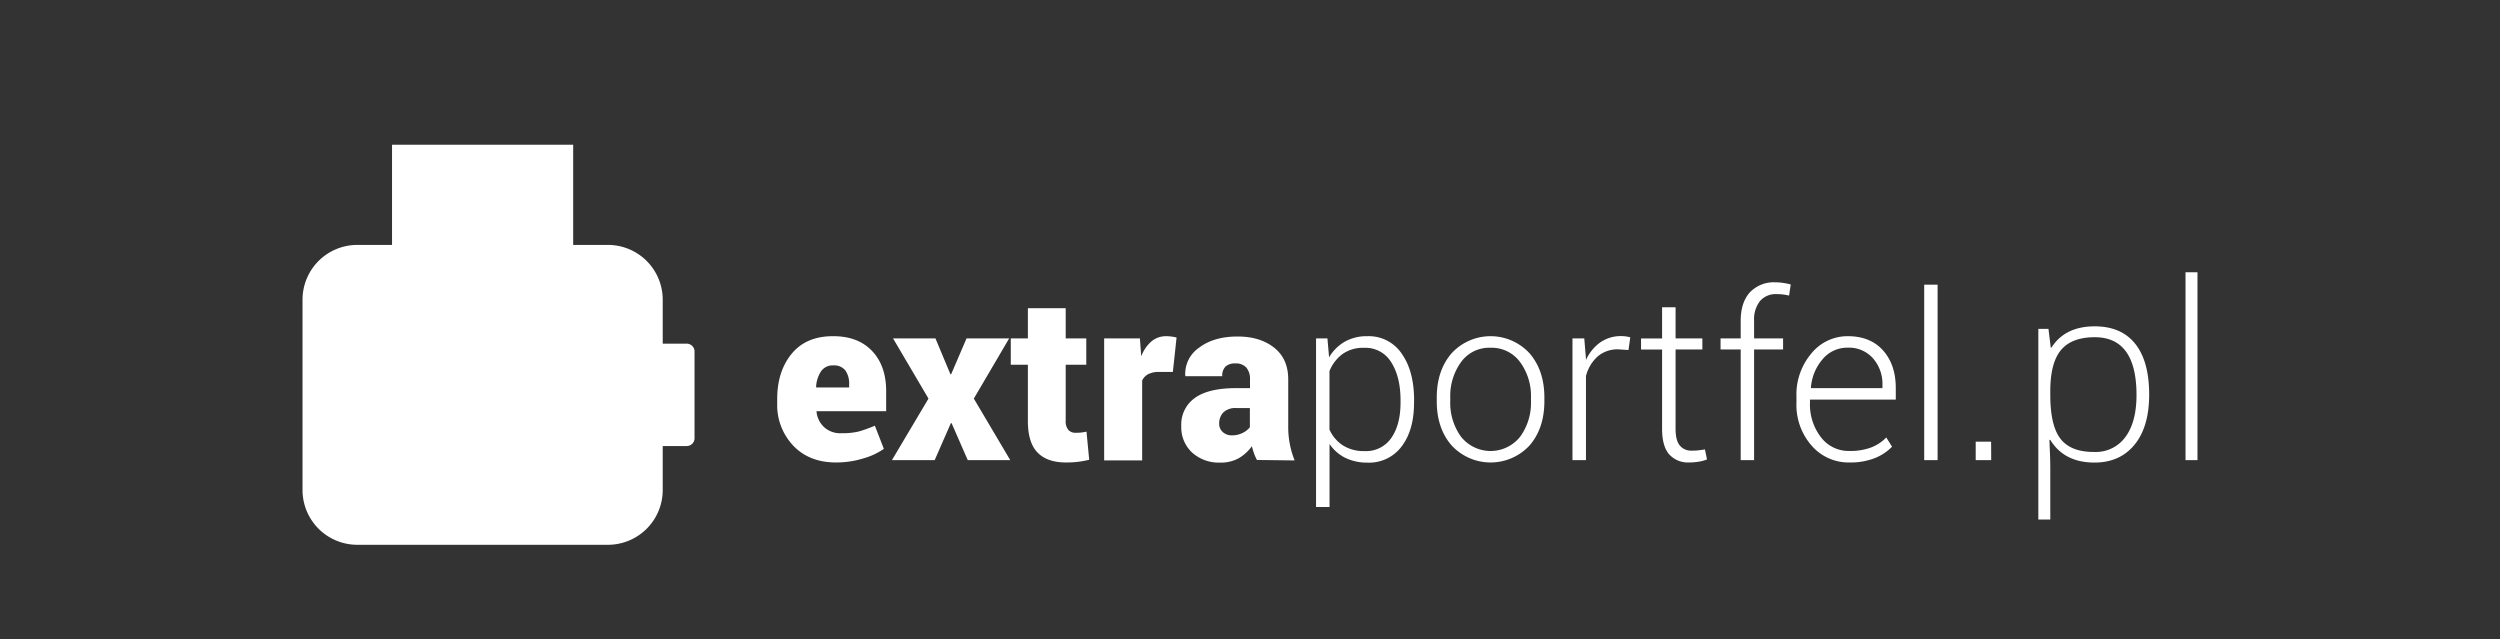
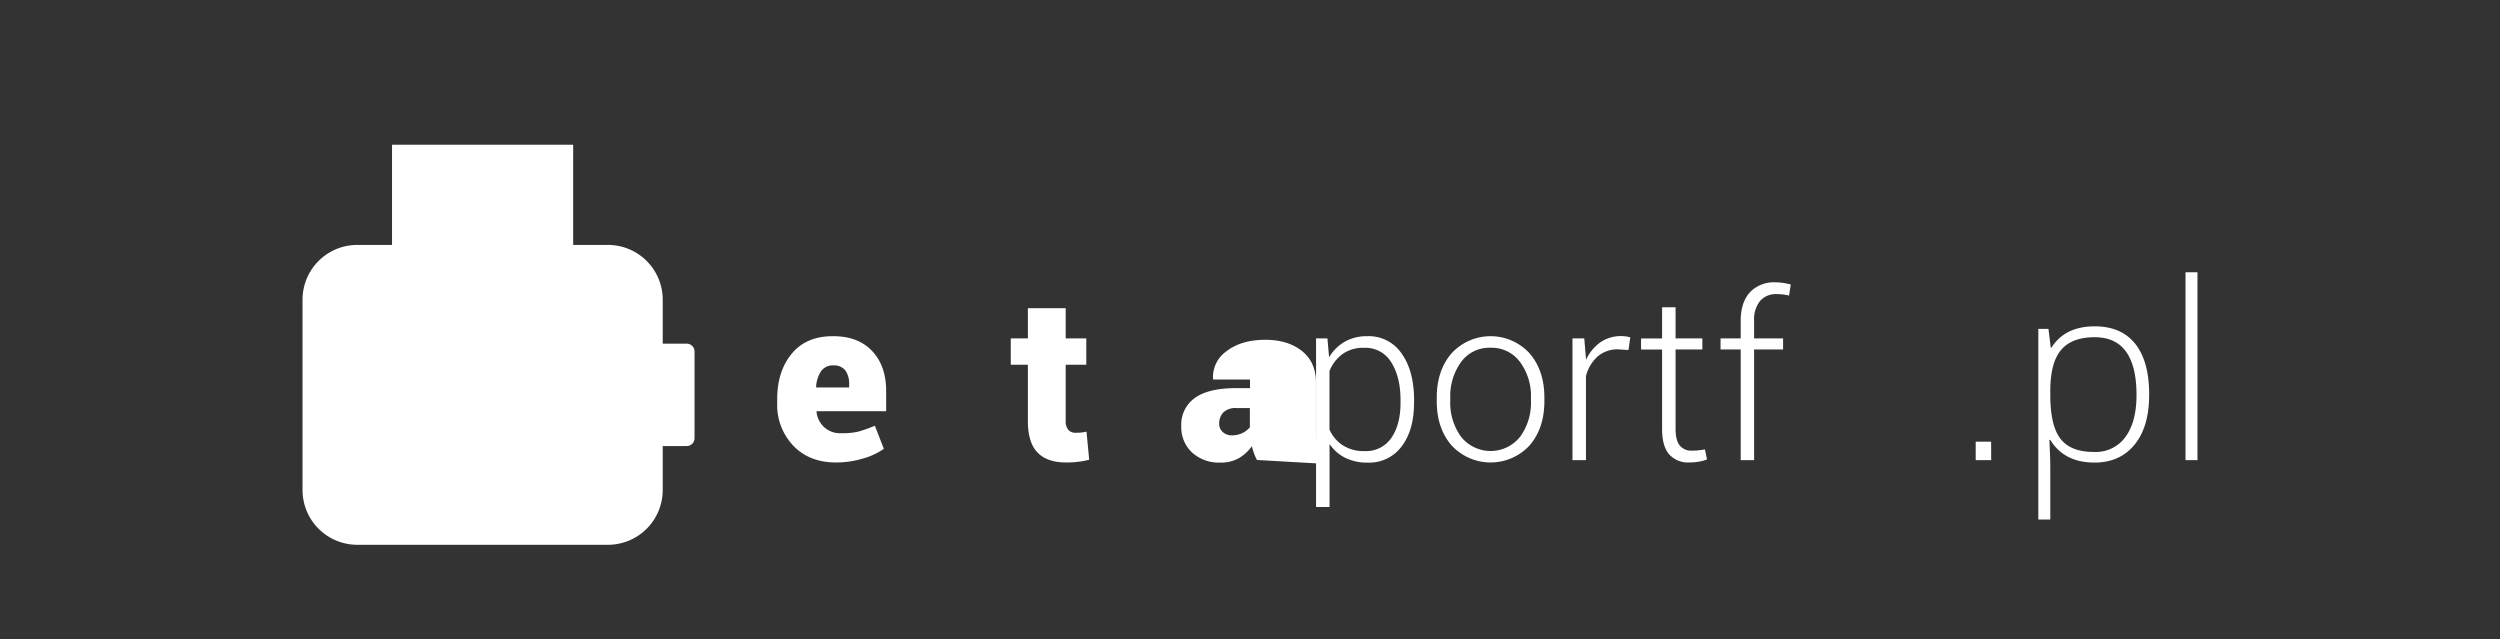
<svg xmlns="http://www.w3.org/2000/svg" viewBox="0 0 782 200">
  <rect x="0" y="0" width="782" height="200" fill="#333333" stroke="none" />
  <defs>
    <clipPath id="a">
      <rect x="122.63" y="45.27" width="56.66" height="51.59" fill="#fff" />
    </clipPath>
  </defs>
  <title>extraportfel-pl-logo-white</title>
  <rect x="97.07" y="79.05" width="107.78" height="88.91" rx="14.67" fill="#fff" />
  <path d="M150.22,167.54c2-.07,3.94-.1,5.91-.07,12.13.17,25.62,2.47,37.53-.5a15.56,15.56,0,0,0,1.69-.46l.72-.37.43-.27.35-.41c.21-.23.36-.38.47-.48s.09-.15.15-.24c.48-.77,2.8.32,3.22-.48,1.8-3.39,2.18-2.54,4.41-5.67.13-.18-.5-6.72-.37-6.9,0-.33,0-.66,0-1,0-2.91,0-5.83.25-8.72.08-9.79-.37-19.65.28-29.41Z" fill="#fff" />
  <rect x="178.58" y="109.13" width="37.05" height="28.77" rx="0.82" fill="#fff" />
  <path d="M196.88,138.22q1,0,2,0c4.12.06,8.69.84,12.74-.17a4,4,0,0,0,.57-.16l.24-.12.15-.09.12-.14.16-.16a.9.9,0,0,1,0-.09c.16-.26,1,.11,1.09-.16.61-1.15.74-.86,1.5-1.92,0-.06-.17-2.28-.13-2.34s0-.23,0-.35c0-1,0-2,.08-3,0-3.32-.12-6.67.1-10Z" fill="#fff" />
  <path d="M206.43,137.47a8.27,8.27,0,0,1-1.45.27,4.3,4.3,0,0,1-1.6,0,9.81,9.81,0,0,1-1-.16v15.71a12.24,12.24,0,0,1-12.23,12.23H111.75a12.24,12.24,0,0,1-12.23-12.23V93.72A12.23,12.23,0,0,1,111.75,81.5h78.43a12.24,12.24,0,0,1,12.23,12.22v16a12.75,12.75,0,0,1,4.38-.48c.17,0,.34,0,.51.06V93.72a17.14,17.14,0,0,0-17.12-17.11H111.75A17.14,17.14,0,0,0,94.63,93.72v59.57a17.14,17.14,0,0,0,17.12,17.12h78.43a17.14,17.14,0,0,0,17.12-17.12V137.36Z" fill="#fff" />
  <path d="M181.86,97.13a2.55,2.55,0,0,1-2.54,2.55H122.61a2.55,2.55,0,0,1-2.55-2.55h0a2.54,2.54,0,0,1,2.55-2.54h56.71a2.54,2.54,0,0,1,2.54,2.54Z" fill="#fff" />
  <path d="M214.81,139.52H179.39a2.44,2.44,0,0,1-2.44-2.44V109.94a2.44,2.44,0,0,1,2.44-2.44h35.42a2.44,2.44,0,0,1,2.44,2.44v27.14A2.44,2.44,0,0,1,214.81,139.52Zm-34.6-3.26H214v-25.5H180.21Z" fill="#fff" />
  <path d="M196.88,123.51a4.58,4.58,0,1,0-4.57,4.58A4.58,4.58,0,0,0,196.88,123.51Z" fill="#fff" />
  <rect x="122.63" y="45.27" width="56.66" height="51.59" fill="#fff" />
  <g clip-path="url(#a)">
    <path d="M170,106a27.27,27.27,0,1,0-38.56,0A27.26,27.26,0,0,0,170,106Z" fill="#fff" />
-     <path d="M170,108.31a27.27,27.27,0,1,0-38.56,0A27.26,27.26,0,0,0,170,108.31Z" fill="#fff" />
    <path d="M170,69.75l-38.56,38.56A27.27,27.27,0,0,0,170,69.75Z" fill="#fff" />
    <path d="M167.51,72.78a23.27,23.27,0,0,0-28.67-3.34A23.25,23.25,0,0,1,161.44,110a23.25,23.25,0,0,0,6.07-37.25Z" fill="#fff" />
  </g>
  <path d="M133.12,69.44a5.72,5.72,0,0,1,5.72,5.72h0a5.72,5.72,0,0,1,5.73-5.72,5.73,5.73,0,0,1-5.73-5.73A5.73,5.73,0,0,1,133.12,69.44Z" fill="#fff" />
  <path d="M261.53,144.66q-8.41,0-13.42-5.28a18.42,18.42,0,0,1-5-13.22v-1.34q0-8.68,4.55-14.19t13-5.47q7.74,0,12.14,4.64t4.39,12.59v6.23H255.48l-.07.21a7.68,7.68,0,0,0,2.39,4.8,7.46,7.46,0,0,0,5.34,1.88,22.33,22.33,0,0,0,5.4-.52,42,42,0,0,0,5.12-1.83l2.81,7.24a21.28,21.28,0,0,1-6.45,3A28.8,28.8,0,0,1,261.53,144.66Zm-.85-30.36a4.4,4.4,0,0,0-3.85,1.83,9.89,9.89,0,0,0-1.56,4.89l.1.18h10.24v-.92a7.1,7.1,0,0,0-1.2-4.43A4.43,4.43,0,0,0,260.68,114.3Z" fill="#fff" />
-   <path d="M297.3,117.08h.21l4.82-11.22h13.33l-11.05,18.82L316,143.92H302.71l-5.06-11.57h-.21l-5.07,11.57H279l11.43-19.24-11.08-18.82h13.26Z" fill="#fff" />
  <path d="M333.35,96.4v9.46h6.44v8.23h-6.44v17.45a4.23,4.23,0,0,0,.83,2.94,2.9,2.9,0,0,0,2.23.89,16.42,16.42,0,0,0,1.77-.07,16.15,16.15,0,0,0,1.68-.28l.84,8.79a28.82,28.82,0,0,1-7.28.85q-5.88,0-8.9-3.13t-3-9.92V114.09h-5.35v-8.23h5.35V96.4Z" fill="#fff" />
-   <path d="M366.87,116.34l-4.33,0a7.24,7.24,0,0,0-3.34.68,4.36,4.36,0,0,0-1.93,2v25H345.38V105.86h11.18l.42,5.6a11.51,11.51,0,0,1,3.17-4.65,7,7,0,0,1,4.61-1.65,12.76,12.76,0,0,1,1.72.12,12.58,12.58,0,0,1,1.55.3Z" fill="#fff" />
-   <path d="M393.18,143.88a14.88,14.88,0,0,1-.9-2,21.49,21.49,0,0,1-.69-2.32,13,13,0,0,1-4.08,3.75,11.42,11.42,0,0,1-5.8,1.39,12.51,12.51,0,0,1-8.81-3.13,10.82,10.82,0,0,1-3.4-8.34,10.18,10.18,0,0,1,4.24-8.74q4.25-3.08,12.89-3.08H391v-2.7a5.49,5.49,0,0,0-1.14-3.73,4.46,4.46,0,0,0-3.54-1.3,4.25,4.25,0,0,0-3,1,4,4,0,0,0-1,3l-11.5,0-.07-.22a9.9,9.9,0,0,1,4.32-8.7q4.58-3.5,12.1-3.5,7,0,11.42,3.52t4.37,10.06v14.35a28,28,0,0,0,2,10.83Zm-7.85-7.7a7.42,7.42,0,0,0,3.24-.7,6.83,6.83,0,0,0,2.39-1.83v-6h-4.22a5.37,5.37,0,0,0-4.1,1.38,4.9,4.9,0,0,0-1.28,3.48,3.36,3.36,0,0,0,1.11,2.62A4.09,4.09,0,0,0,385.33,136.18Z" fill="#fff" />
+   <path d="M393.18,143.88a14.88,14.88,0,0,1-.9-2,21.49,21.49,0,0,1-.69-2.32,13,13,0,0,1-4.08,3.75,11.42,11.42,0,0,1-5.8,1.39,12.51,12.51,0,0,1-8.81-3.13,10.82,10.82,0,0,1-3.4-8.34,10.18,10.18,0,0,1,4.24-8.74q4.25-3.08,12.89-3.08H391v-2.7l-11.5,0-.07-.22a9.9,9.9,0,0,1,4.32-8.7q4.58-3.5,12.1-3.5,7,0,11.42,3.52t4.37,10.06v14.35a28,28,0,0,0,2,10.83Zm-7.85-7.7a7.42,7.42,0,0,0,3.24-.7,6.83,6.83,0,0,0,2.39-1.83v-6h-4.22a5.37,5.37,0,0,0-4.1,1.38,4.9,4.9,0,0,0-1.28,3.48,3.36,3.36,0,0,0,1.11,2.62A4.09,4.09,0,0,0,385.33,136.18Z" fill="#fff" />
  <path d="M442.31,126q0,8.53-3.87,13.63a12.67,12.67,0,0,1-10.65,5.08,15.51,15.51,0,0,1-7-1.51,12.72,12.72,0,0,1-4.91-4.33v19.73h-4.22V105.86h3.56l.52,5.91a13.53,13.53,0,0,1,4.91-4.89,14,14,0,0,1,7.09-1.72,12.4,12.4,0,0,1,10.72,5.47q3.87,5.48,3.87,14.58Zm-4.22-.8q0-7.25-2.88-11.83a9.37,9.37,0,0,0-8.44-4.57,11.08,11.08,0,0,0-6.91,2,12.4,12.4,0,0,0-4,5.27v18.31a11.49,11.49,0,0,0,4.17,4.92,12.12,12.12,0,0,0,6.81,1.8,9.56,9.56,0,0,0,8.39-4.15q2.86-4.15,2.86-11Z" fill="#fff" />
  <path d="M449.42,124.33q0-8.42,4.61-13.79a16.57,16.57,0,0,1,24.44,0q4.61,5.38,4.61,13.79v1.16q0,8.45-4.59,13.8a16.61,16.61,0,0,1-24.46,0q-4.62-5.35-4.61-13.8Zm4.22,1.14a18.06,18.06,0,0,0,3.34,11.1,11.81,11.81,0,0,0,18.55,0,18,18,0,0,0,3.36-11.1v-1.16a17.94,17.94,0,0,0-3.37-11,11,11,0,0,0-9.29-4.53,10.85,10.85,0,0,0-9.25,4.53,18.06,18.06,0,0,0-3.34,11Z" fill="#fff" />
  <path d="M509.39,109.49l-3.13-.21a9.55,9.55,0,0,0-6.53,2.23,12.32,12.32,0,0,0-3.64,6.14v26.27h-4.22V105.86h3.69l.53,6.33v.43a13.63,13.63,0,0,1,4.43-5.49,11.19,11.19,0,0,1,6.62-2,9.86,9.86,0,0,1,1.56.12,9.39,9.39,0,0,1,1.25.27Z" fill="#fff" />
  <path d="M524.12,96.12v9.74h8.38v3.45h-8.38v24.8c0,2.48.46,4.25,1.36,5.29a4.52,4.52,0,0,0,3.6,1.56c.68,0,1.35,0,2-.08s1.39-.16,2.23-.3l.64,3.13a11,11,0,0,1-2.57.7,18.19,18.19,0,0,1-3,.25,7.92,7.92,0,0,1-6.25-2.53c-1.49-1.69-2.23-4.37-2.23-8v-24.8h-6.58v-3.45h6.58V96.12Z" fill="#fff" />
  <path d="M544.49,143.92V109.31h-6.3v-3.45h6.3v-5.55c0-3.83,1-6.78,2.87-8.87a10.37,10.37,0,0,1,8-3.13,15.83,15.83,0,0,1,2.36.18,21.79,21.79,0,0,1,2.43.49l-.53,3.48a16.21,16.21,0,0,0-1.74-.33,15.94,15.94,0,0,0-2.1-.13,6.48,6.48,0,0,0-5.27,2.19,9.24,9.24,0,0,0-1.83,6.12v5.55h9.07v3.45h-9.07v34.61Z" fill="#fff" />
-   <path d="M578.54,144.66a15.26,15.26,0,0,1-11.87-5.28A19.22,19.22,0,0,1,561.93,126v-1.94a19.86,19.86,0,0,1,4.7-13.54A14.56,14.56,0,0,1,578,105.16q7,0,11,4.43c2.67,3,4,6.89,4,11.82V125H566.16v1a16.72,16.72,0,0,0,3.41,10.74,10.87,10.87,0,0,0,9,4.32,18.32,18.32,0,0,0,6.71-1.09,13.17,13.17,0,0,0,4.75-3.13l1.8,2.88a15.31,15.31,0,0,1-5.44,3.6A20.94,20.94,0,0,1,578.54,144.66ZM578,108.75a10,10,0,0,0-7.84,3.56,15.22,15.22,0,0,0-3.7,8.92l.07.18h22.3v-1a12.09,12.09,0,0,0-2.92-8.28A10,10,0,0,0,578,108.75Z" fill="#fff" />
-   <path d="M606.08,143.92h-4.19V89.05h4.19Z" fill="#fff" />
  <path d="M622.85,143.92H618v-5.77h4.82Z" fill="#fff" />
  <path d="M655.15,144.69q-9.48,0-13.82-7.1h-.27l.12,3.17q.15,2.81.15,6.12v15.64h-3.74V102.88h3.17l.72,5.85h.22q4.23-6.65,13.53-6.65,8.31,0,12.67,5.46t4.36,15.88q0,10.12-4.59,15.7T655.15,144.69Zm-.07-3.32a11.43,11.43,0,0,0,9.76-4.69q3.45-4.68,3.46-13.1,0-18.1-13.07-18.1-7.18,0-10.54,4t-3.36,12.86v1.21q0,9.63,3.23,13.75T655.08,141.37Z" fill="#fff" />
  <path d="M687.37,143.93h-3.74V85.16h3.74Z" fill="#fff" />
</svg>